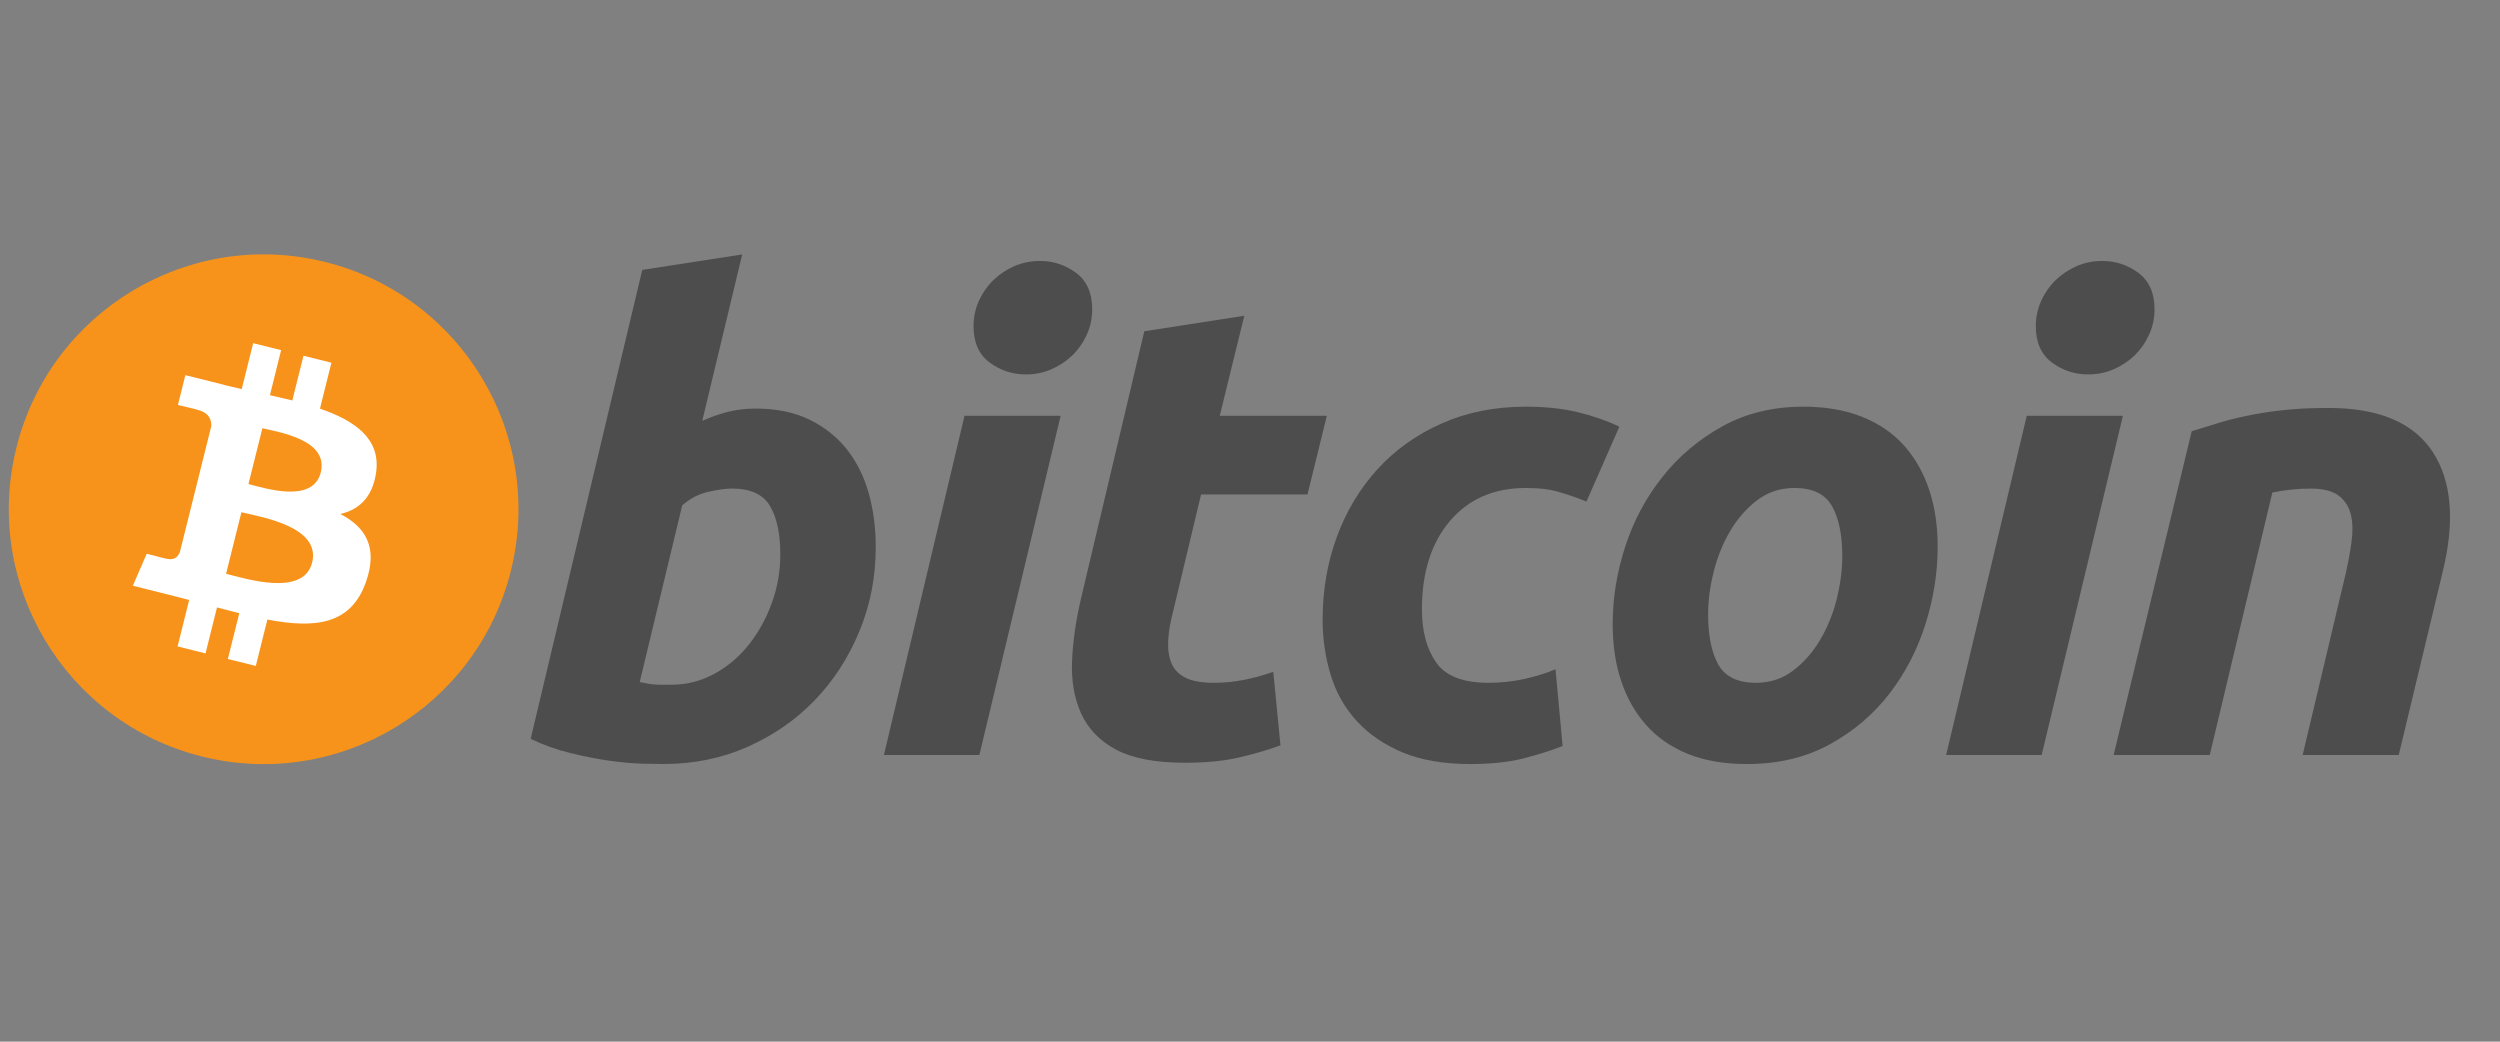
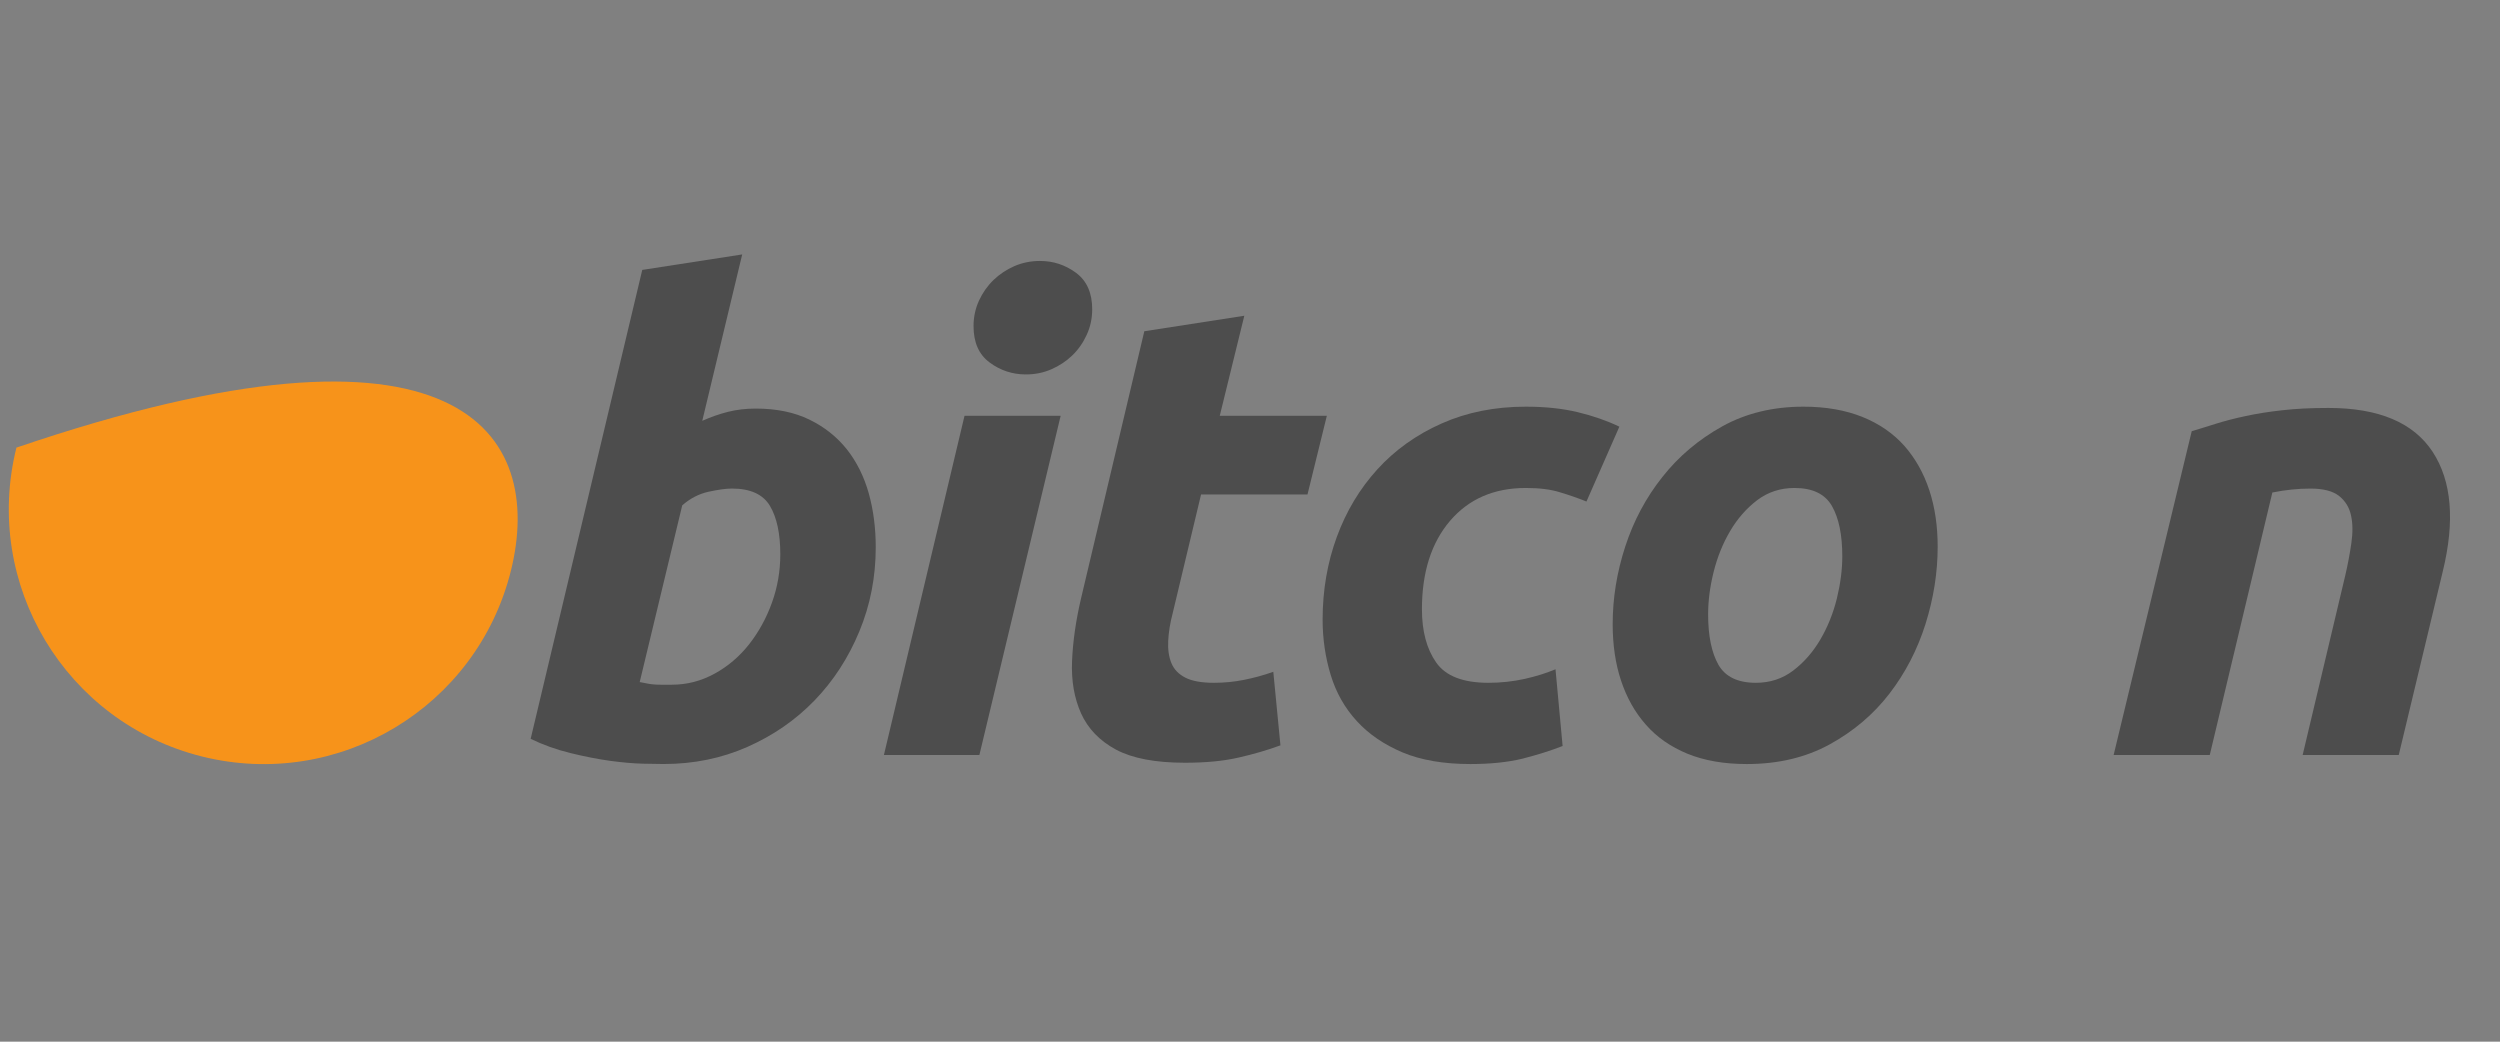
<svg xmlns="http://www.w3.org/2000/svg" width="84" height="35" viewBox="0 0 84 35" fill="none">
  <rect x="0" y="0" width="84" height="35" fill="#808080" stroke="none" />
-   <path d="M17.165 19.182C16.021 23.77 11.374 26.562 6.786 25.418C2.2 24.274 -0.592 19.627 0.552 15.04C1.695 10.452 6.342 7.659 10.929 8.803C15.517 9.947 18.308 14.594 17.165 19.182Z" fill="#F7931A" />
-   <path d="M12.635 15.891C12.805 14.752 11.938 14.139 10.751 13.73L11.136 12.187L10.197 11.953L9.822 13.455C9.575 13.394 9.321 13.336 9.069 13.278L9.446 11.765L8.507 11.531L8.122 13.074C7.918 13.028 7.717 12.982 7.522 12.933L7.523 12.928L6.228 12.605L5.978 13.608C5.978 13.608 6.675 13.768 6.66 13.778C7.04 13.873 7.109 14.125 7.098 14.325L6.659 16.083C6.686 16.09 6.72 16.099 6.757 16.114C6.726 16.107 6.692 16.098 6.658 16.09L6.043 18.553C5.997 18.669 5.879 18.842 5.613 18.776C5.622 18.79 4.93 18.606 4.93 18.606L4.463 19.681L5.686 19.986C5.914 20.043 6.136 20.103 6.356 20.159L5.967 21.72L6.906 21.954L7.291 20.41C7.547 20.479 7.796 20.544 8.04 20.604L7.656 22.142L8.595 22.376L8.984 20.817C10.586 21.121 11.791 20.998 12.298 19.549C12.707 18.382 12.278 17.709 11.435 17.27C12.049 17.129 12.511 16.725 12.635 15.891ZM10.488 18.901C10.198 20.068 8.233 19.437 7.596 19.279L8.112 17.211C8.749 17.37 10.791 17.684 10.488 18.901ZM10.778 15.874C10.514 16.935 8.878 16.396 8.348 16.264L8.816 14.388C9.346 14.52 11.054 14.767 10.778 15.874Z" fill="white" />
+   <path d="M17.165 19.182C16.021 23.77 11.374 26.562 6.786 25.418C2.2 24.274 -0.592 19.627 0.552 15.04C15.517 9.947 18.308 14.594 17.165 19.182Z" fill="#F7931A" />
  <path d="M25.393 13.728C26.088 13.728 26.688 13.852 27.192 14.097C27.698 14.343 28.117 14.676 28.452 15.094C28.783 15.514 29.029 16.005 29.188 16.568C29.346 17.132 29.425 17.739 29.425 18.388C29.425 19.386 29.242 20.328 28.873 21.217C28.504 22.107 28.003 22.878 27.366 23.537C26.73 24.194 25.979 24.713 25.112 25.096C24.247 25.479 23.306 25.671 22.296 25.671C22.166 25.671 21.936 25.667 21.612 25.66C21.287 25.653 20.915 25.62 20.497 25.564C20.077 25.505 19.633 25.418 19.163 25.302C18.695 25.188 18.249 25.028 17.83 24.825L21.58 9.069L24.938 8.549L23.596 14.14C23.883 14.011 24.173 13.91 24.462 13.837C24.751 13.765 25.062 13.728 25.393 13.728ZM22.576 23.006C23.082 23.006 23.559 22.882 24.006 22.637C24.455 22.393 24.843 22.062 25.168 21.651C25.492 21.238 25.749 20.773 25.936 20.253C26.124 19.733 26.218 19.19 26.218 18.626C26.218 17.932 26.103 17.392 25.872 17.001C25.641 16.611 25.213 16.415 24.593 16.415C24.389 16.415 24.127 16.454 23.802 16.523C23.476 16.597 23.185 16.75 22.923 16.98L21.494 22.918C21.58 22.933 21.656 22.947 21.721 22.961C21.785 22.976 21.855 22.986 21.925 22.993C21.999 23.002 22.084 23.006 22.187 23.006C22.289 23.006 22.418 23.006 22.576 23.006Z" fill="#4D4D4D" />
  <path d="M32.907 25.369H29.699L32.408 13.97H35.638L32.907 25.369ZM34.468 12.581C34.02 12.581 33.614 12.448 33.254 12.181C32.891 11.915 32.711 11.507 32.711 10.956C32.711 10.653 32.772 10.369 32.894 10.101C33.018 9.833 33.18 9.603 33.383 9.407C33.586 9.212 33.82 9.057 34.087 8.94C34.355 8.825 34.64 8.768 34.944 8.768C35.392 8.768 35.795 8.901 36.157 9.168C36.517 9.436 36.698 9.845 36.698 10.393C36.698 10.697 36.637 10.982 36.514 11.25C36.392 11.517 36.23 11.748 36.027 11.944C35.826 12.138 35.589 12.293 35.323 12.409C35.055 12.526 34.77 12.581 34.468 12.581Z" fill="#4D4D4D" />
  <path d="M38.449 11.13L41.809 10.609L40.984 13.97H44.582L43.932 16.613H40.356L39.403 20.601C39.315 20.933 39.266 21.243 39.252 21.532C39.236 21.822 39.273 22.07 39.359 22.28C39.445 22.49 39.6 22.652 39.825 22.767C40.049 22.883 40.369 22.942 40.789 22.942C41.135 22.942 41.473 22.909 41.799 22.843C42.123 22.779 42.451 22.69 42.783 22.573L43.023 25.044C42.589 25.203 42.12 25.34 41.614 25.455C41.107 25.572 40.508 25.628 39.815 25.628C38.818 25.628 38.045 25.48 37.495 25.186C36.945 24.889 36.557 24.483 36.324 23.97C36.095 23.459 35.992 22.869 36.021 22.205C36.05 21.539 36.151 20.839 36.324 20.102L38.449 11.13Z" fill="#4D4D4D" />
  <path d="M44.44 20.818C44.44 19.836 44.599 18.91 44.916 18.043C45.234 17.175 45.69 16.417 46.283 15.766C46.874 15.118 47.593 14.604 48.441 14.228C49.283 13.853 50.227 13.664 51.267 13.664C51.919 13.664 52.5 13.726 53.012 13.849C53.526 13.973 53.99 14.134 54.411 14.336L53.305 16.852C53.016 16.734 52.716 16.631 52.405 16.538C52.095 16.442 51.716 16.396 51.268 16.396C50.197 16.396 49.351 16.765 48.721 17.501C48.093 18.237 47.777 19.228 47.777 20.471C47.777 21.208 47.936 21.803 48.255 22.259C48.572 22.715 49.159 22.942 50.01 22.942C50.43 22.942 50.836 22.898 51.224 22.812C51.615 22.725 51.961 22.616 52.265 22.487L52.504 25.066C52.099 25.223 51.651 25.365 51.16 25.49C50.669 25.61 50.083 25.672 49.404 25.672C48.508 25.672 47.749 25.541 47.129 25.283C46.508 25.02 45.995 24.672 45.591 24.231C45.184 23.789 44.893 23.273 44.712 22.68C44.532 22.088 44.44 21.467 44.44 20.818Z" fill="#4D4D4D" />
  <path d="M58.692 25.672C57.927 25.672 57.262 25.555 56.697 25.325C56.135 25.093 55.669 24.77 55.301 24.349C54.931 23.931 54.655 23.436 54.466 22.865C54.277 22.295 54.186 21.663 54.186 20.97C54.186 20.102 54.325 19.234 54.607 18.368C54.888 17.501 55.304 16.721 55.855 16.028C56.401 15.334 57.075 14.767 57.869 14.325C58.662 13.885 59.574 13.664 60.598 13.664C61.35 13.664 62.011 13.781 62.584 14.012C63.153 14.242 63.621 14.569 63.992 14.987C64.359 15.407 64.637 15.901 64.825 16.472C65.013 17.042 65.106 17.675 65.106 18.368C65.106 19.234 64.969 20.102 64.696 20.97C64.423 21.834 64.017 22.616 63.482 23.31C62.948 24.003 62.28 24.57 61.478 25.011C60.676 25.451 59.747 25.672 58.692 25.672ZM60.296 16.396C59.82 16.396 59.4 16.534 59.04 16.807C58.678 17.083 58.375 17.43 58.13 17.848C57.883 18.268 57.7 18.726 57.576 19.224C57.453 19.723 57.393 20.195 57.393 20.643C57.393 21.367 57.51 21.93 57.739 22.336C57.971 22.739 58.389 22.942 58.996 22.942C59.474 22.942 59.892 22.805 60.254 22.529C60.613 22.255 60.917 21.908 61.163 21.489C61.409 21.071 61.594 20.611 61.718 20.113C61.839 19.615 61.901 19.141 61.901 18.693C61.901 17.972 61.785 17.407 61.553 17.002C61.322 16.599 60.902 16.396 60.296 16.396Z" fill="#4D4D4D" />
-   <path d="M68.6 25.369H65.39L68.099 13.97H71.33L68.6 25.369ZM70.159 12.581C69.711 12.581 69.305 12.448 68.946 12.181C68.585 11.915 68.403 11.507 68.403 10.956C68.403 10.653 68.466 10.369 68.588 10.101C68.71 9.833 68.873 9.603 69.076 9.407C69.278 9.212 69.514 9.057 69.78 8.94C70.047 8.825 70.332 8.768 70.635 8.768C71.084 8.768 71.489 8.901 71.85 9.168C72.21 9.436 72.393 9.845 72.393 10.393C72.393 10.697 72.328 10.982 72.207 11.25C72.085 11.517 71.923 11.748 71.721 11.944C71.517 12.138 71.283 12.293 71.017 12.409C70.748 12.526 70.463 12.581 70.159 12.581Z" fill="#4D4D4D" />
  <path d="M73.642 14.488C73.885 14.417 74.157 14.331 74.453 14.238C74.75 14.145 75.082 14.058 75.452 13.98C75.818 13.9 76.232 13.834 76.686 13.784C77.141 13.732 77.659 13.707 78.235 13.707C79.927 13.707 81.093 14.2 81.737 15.182C82.38 16.165 82.492 17.509 82.074 19.213L80.598 25.368H77.369L78.799 19.343C78.887 18.966 78.955 18.603 79.006 18.247C79.057 17.895 79.054 17.585 78.994 17.316C78.937 17.05 78.803 16.833 78.594 16.665C78.383 16.499 78.063 16.416 77.629 16.416C77.211 16.416 76.785 16.461 76.351 16.548L74.248 25.368H71.018L73.642 14.488Z" fill="#4D4D4D" />
</svg>